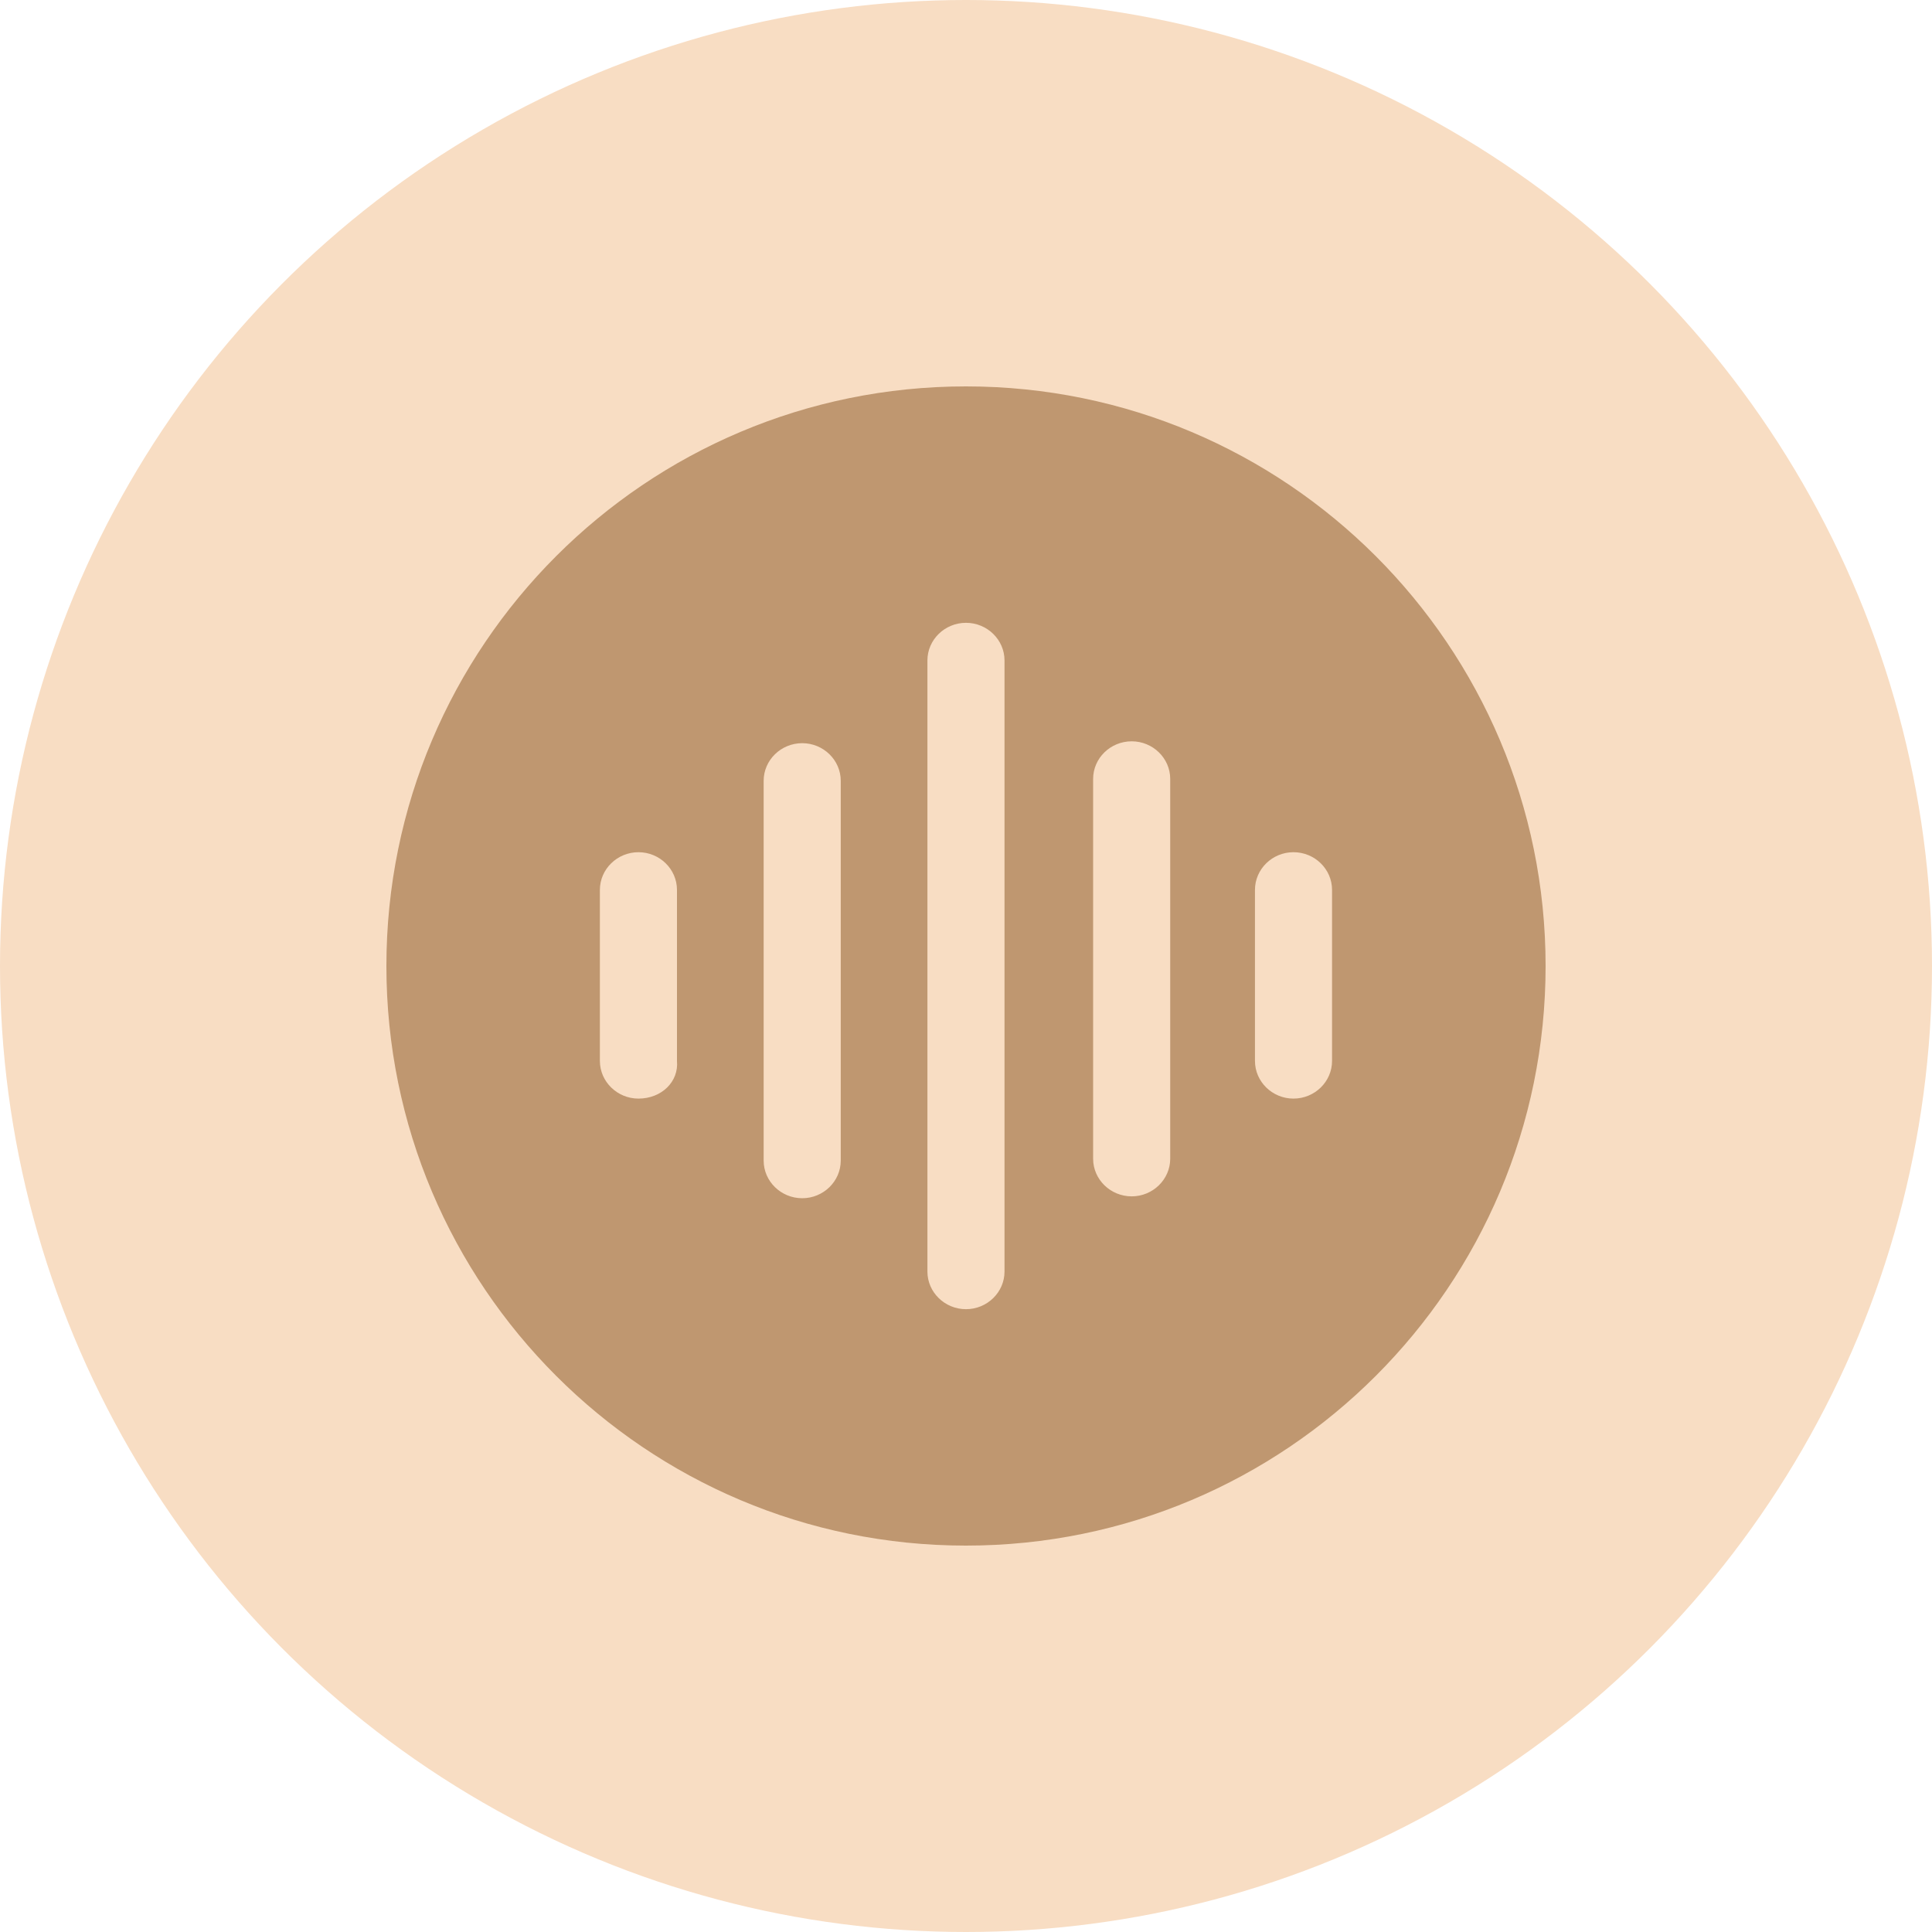
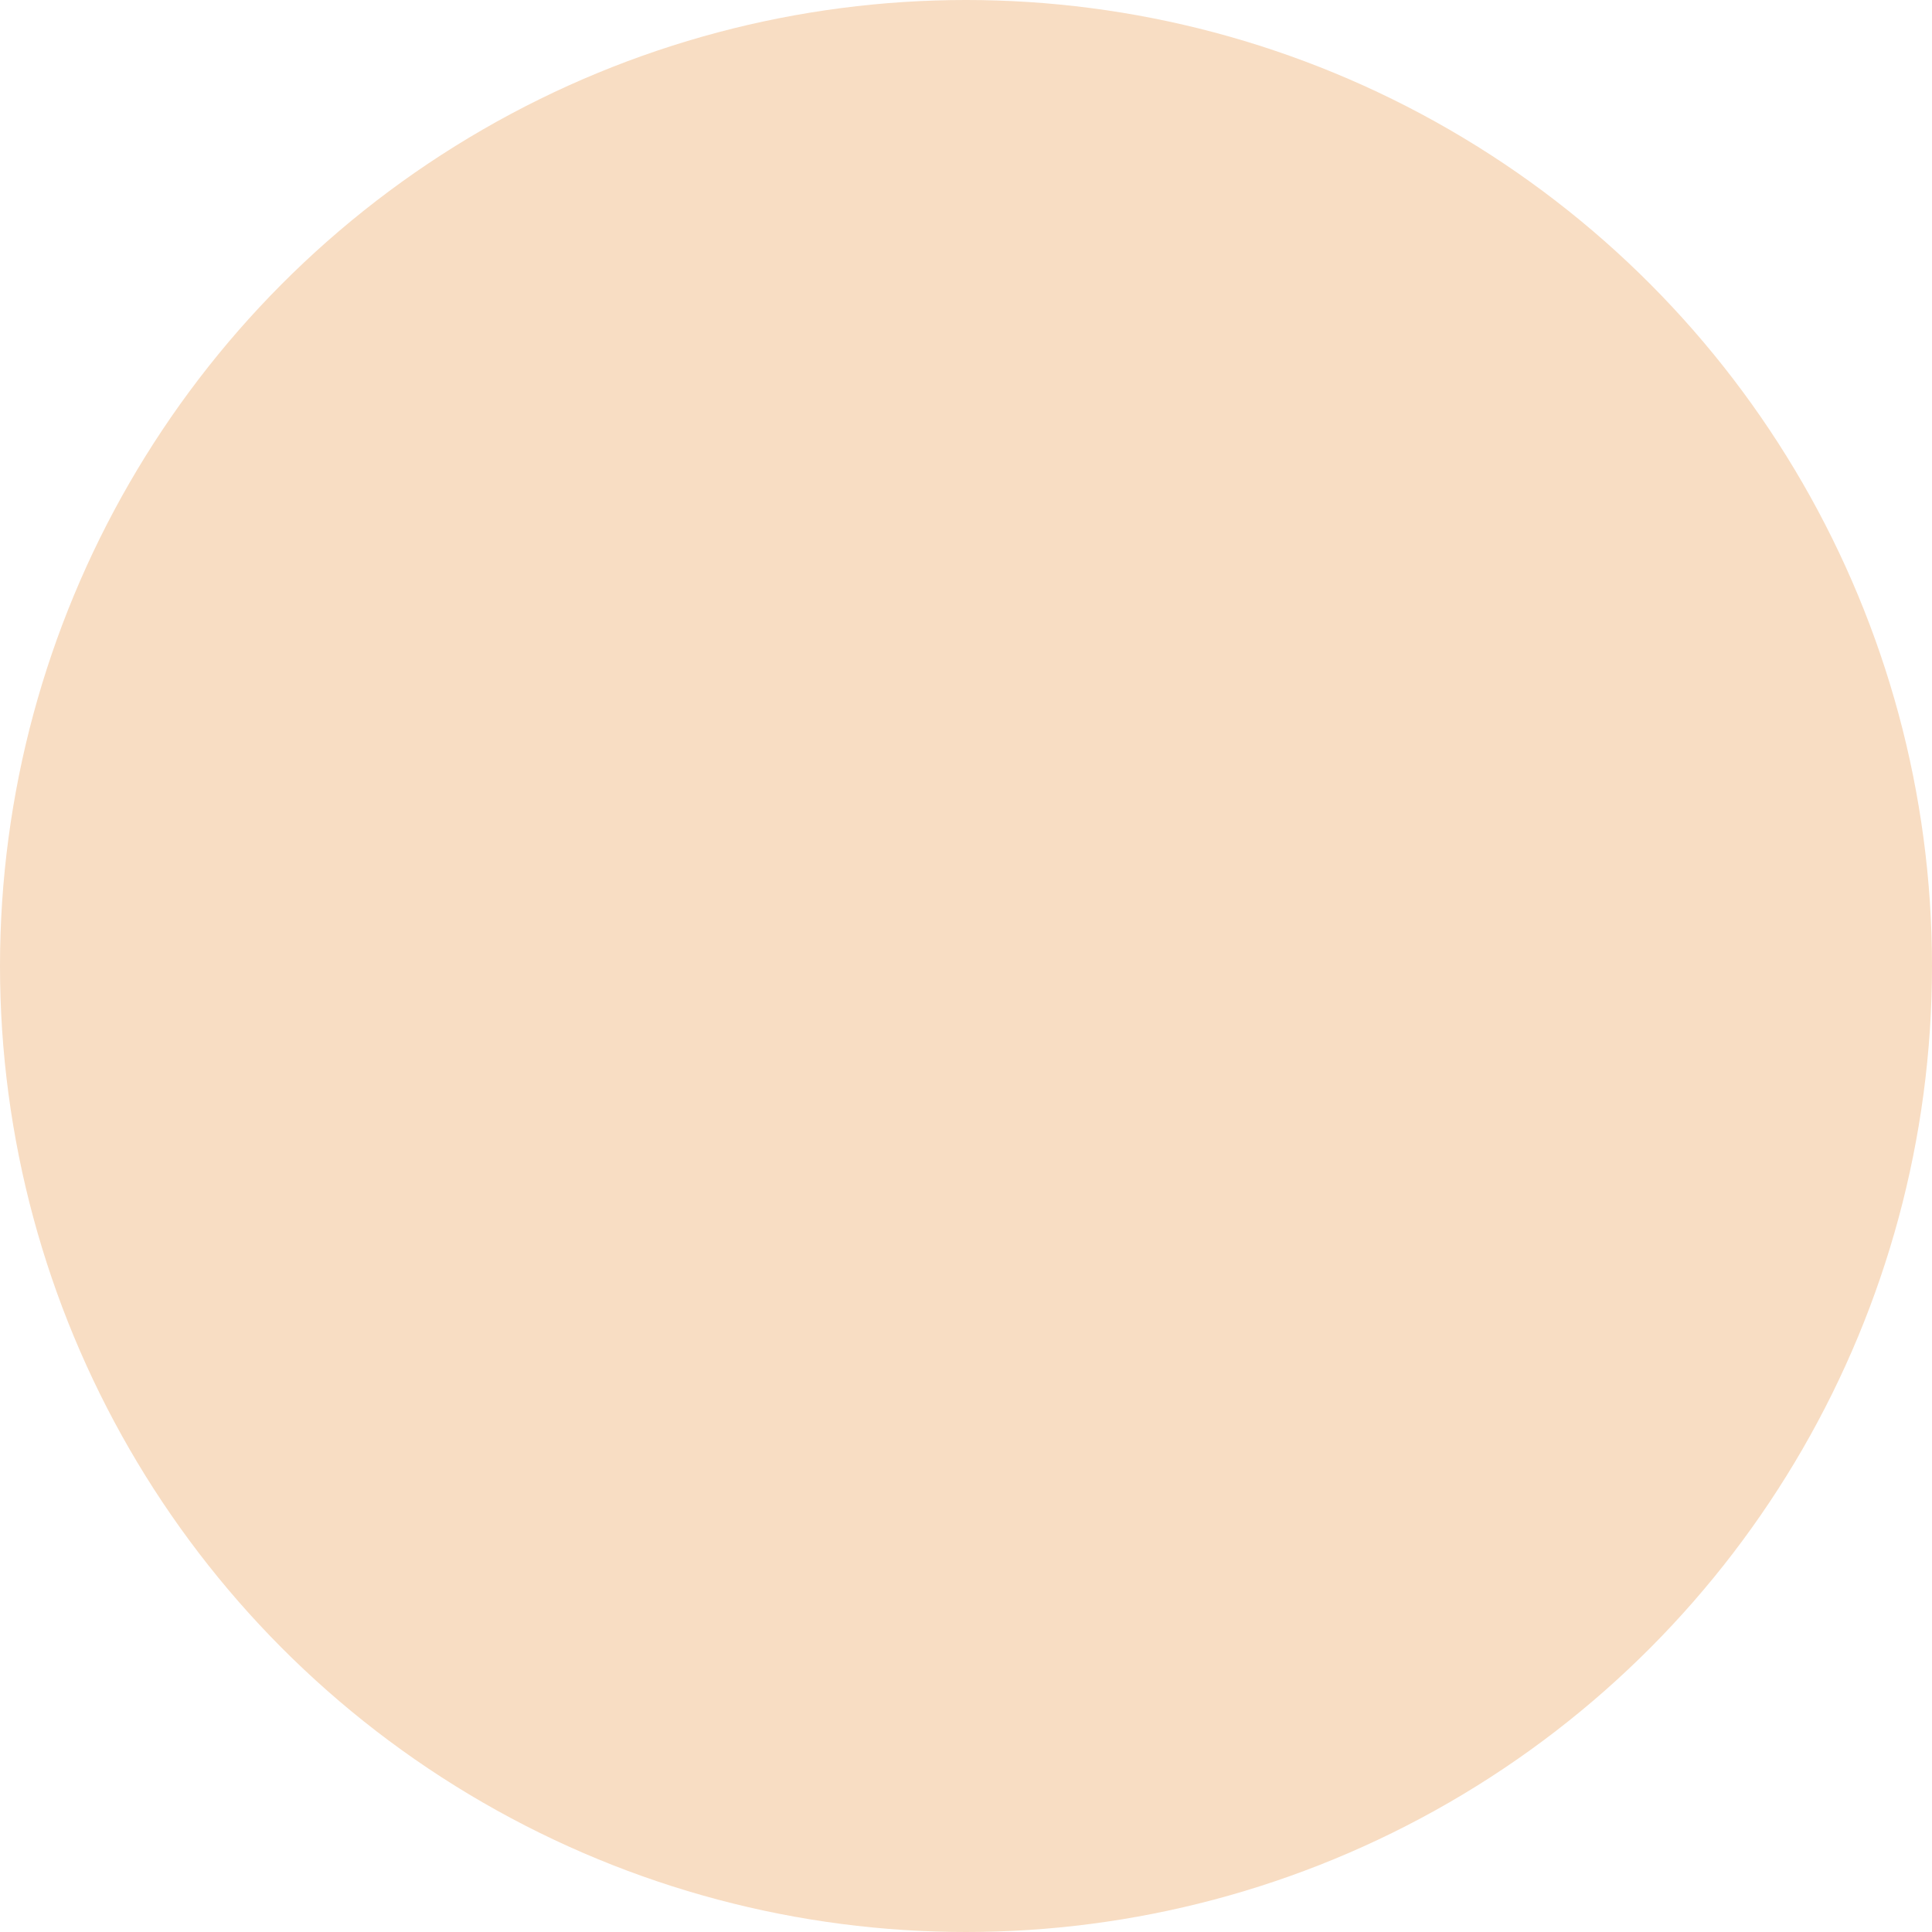
<svg xmlns="http://www.w3.org/2000/svg" width="30" height="30" viewBox="0 0 30 30" fill="none">
  <circle cx="15" cy="15" r="15" fill="#F8DDC3" />
-   <path d="M14.999 6C10.029 6 6 10.029 6 15C6 19.971 10.029 24 14.999 24C19.97 24 24 19.971 24 15C23.999 10.029 19.97 6 14.999 6ZM9.914 17.059C9.585 17.059 9.315 16.796 9.315 16.474V13.818C9.315 13.496 9.585 13.233 9.914 13.233C10.243 13.233 10.512 13.496 10.512 13.818V16.474C10.542 16.796 10.273 17.059 9.914 17.059ZM13.055 18.022C13.055 18.343 12.786 18.606 12.457 18.606C12.127 18.606 11.858 18.343 11.858 18.022V12.124C11.858 11.803 12.127 11.54 12.457 11.54C12.786 11.54 13.055 11.803 13.055 12.124V18.022ZM15.598 19.745C15.598 20.066 15.329 20.329 15 20.329C14.67 20.329 14.401 20.066 14.401 19.745V10.255C14.401 9.934 14.67 9.671 15 9.671C15.329 9.671 15.598 9.934 15.598 10.255V19.745ZM18.171 17.993C18.171 18.314 17.901 18.577 17.573 18.577C17.243 18.577 16.974 18.314 16.974 17.993V12.095C16.974 11.773 17.243 11.511 17.573 11.511C17.901 11.511 18.171 11.773 18.171 12.095V17.993ZM20.684 16.474C20.684 16.796 20.415 17.059 20.085 17.059C19.756 17.059 19.487 16.796 19.487 16.474V13.818C19.487 13.496 19.756 13.233 20.085 13.233C20.415 13.233 20.684 13.496 20.684 13.818V16.474Z" fill="#BF9770" />
</svg>